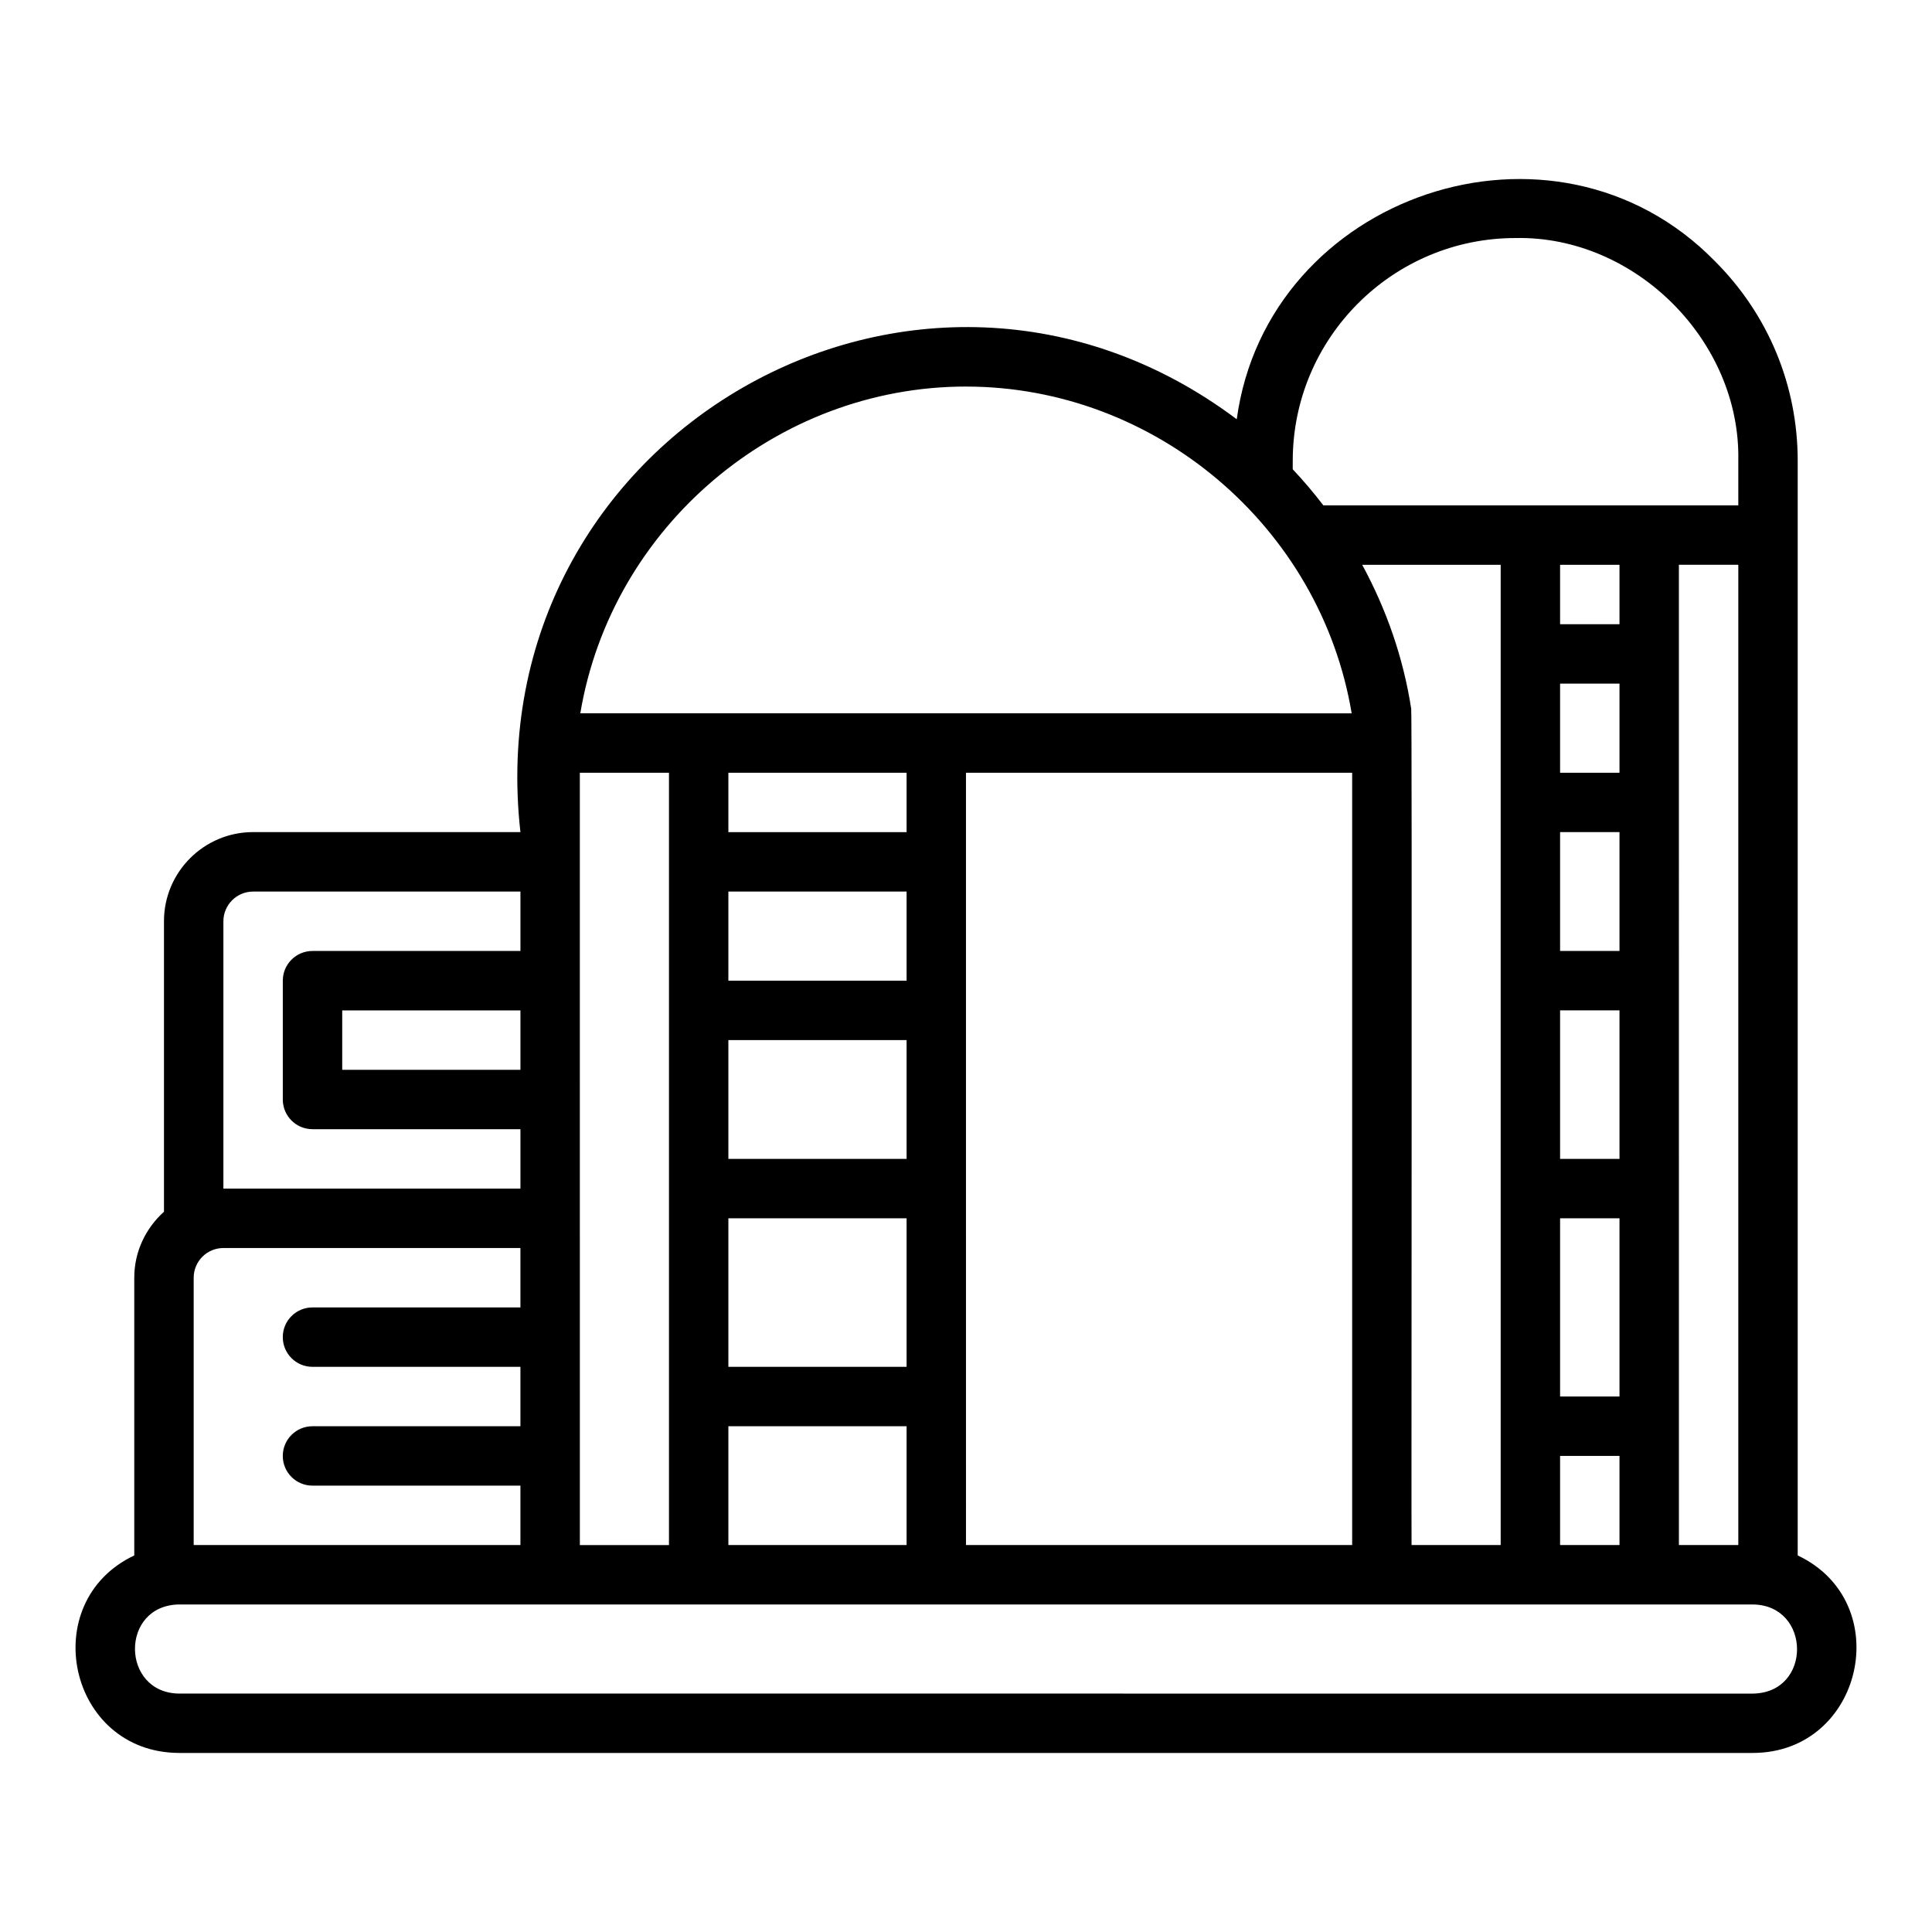
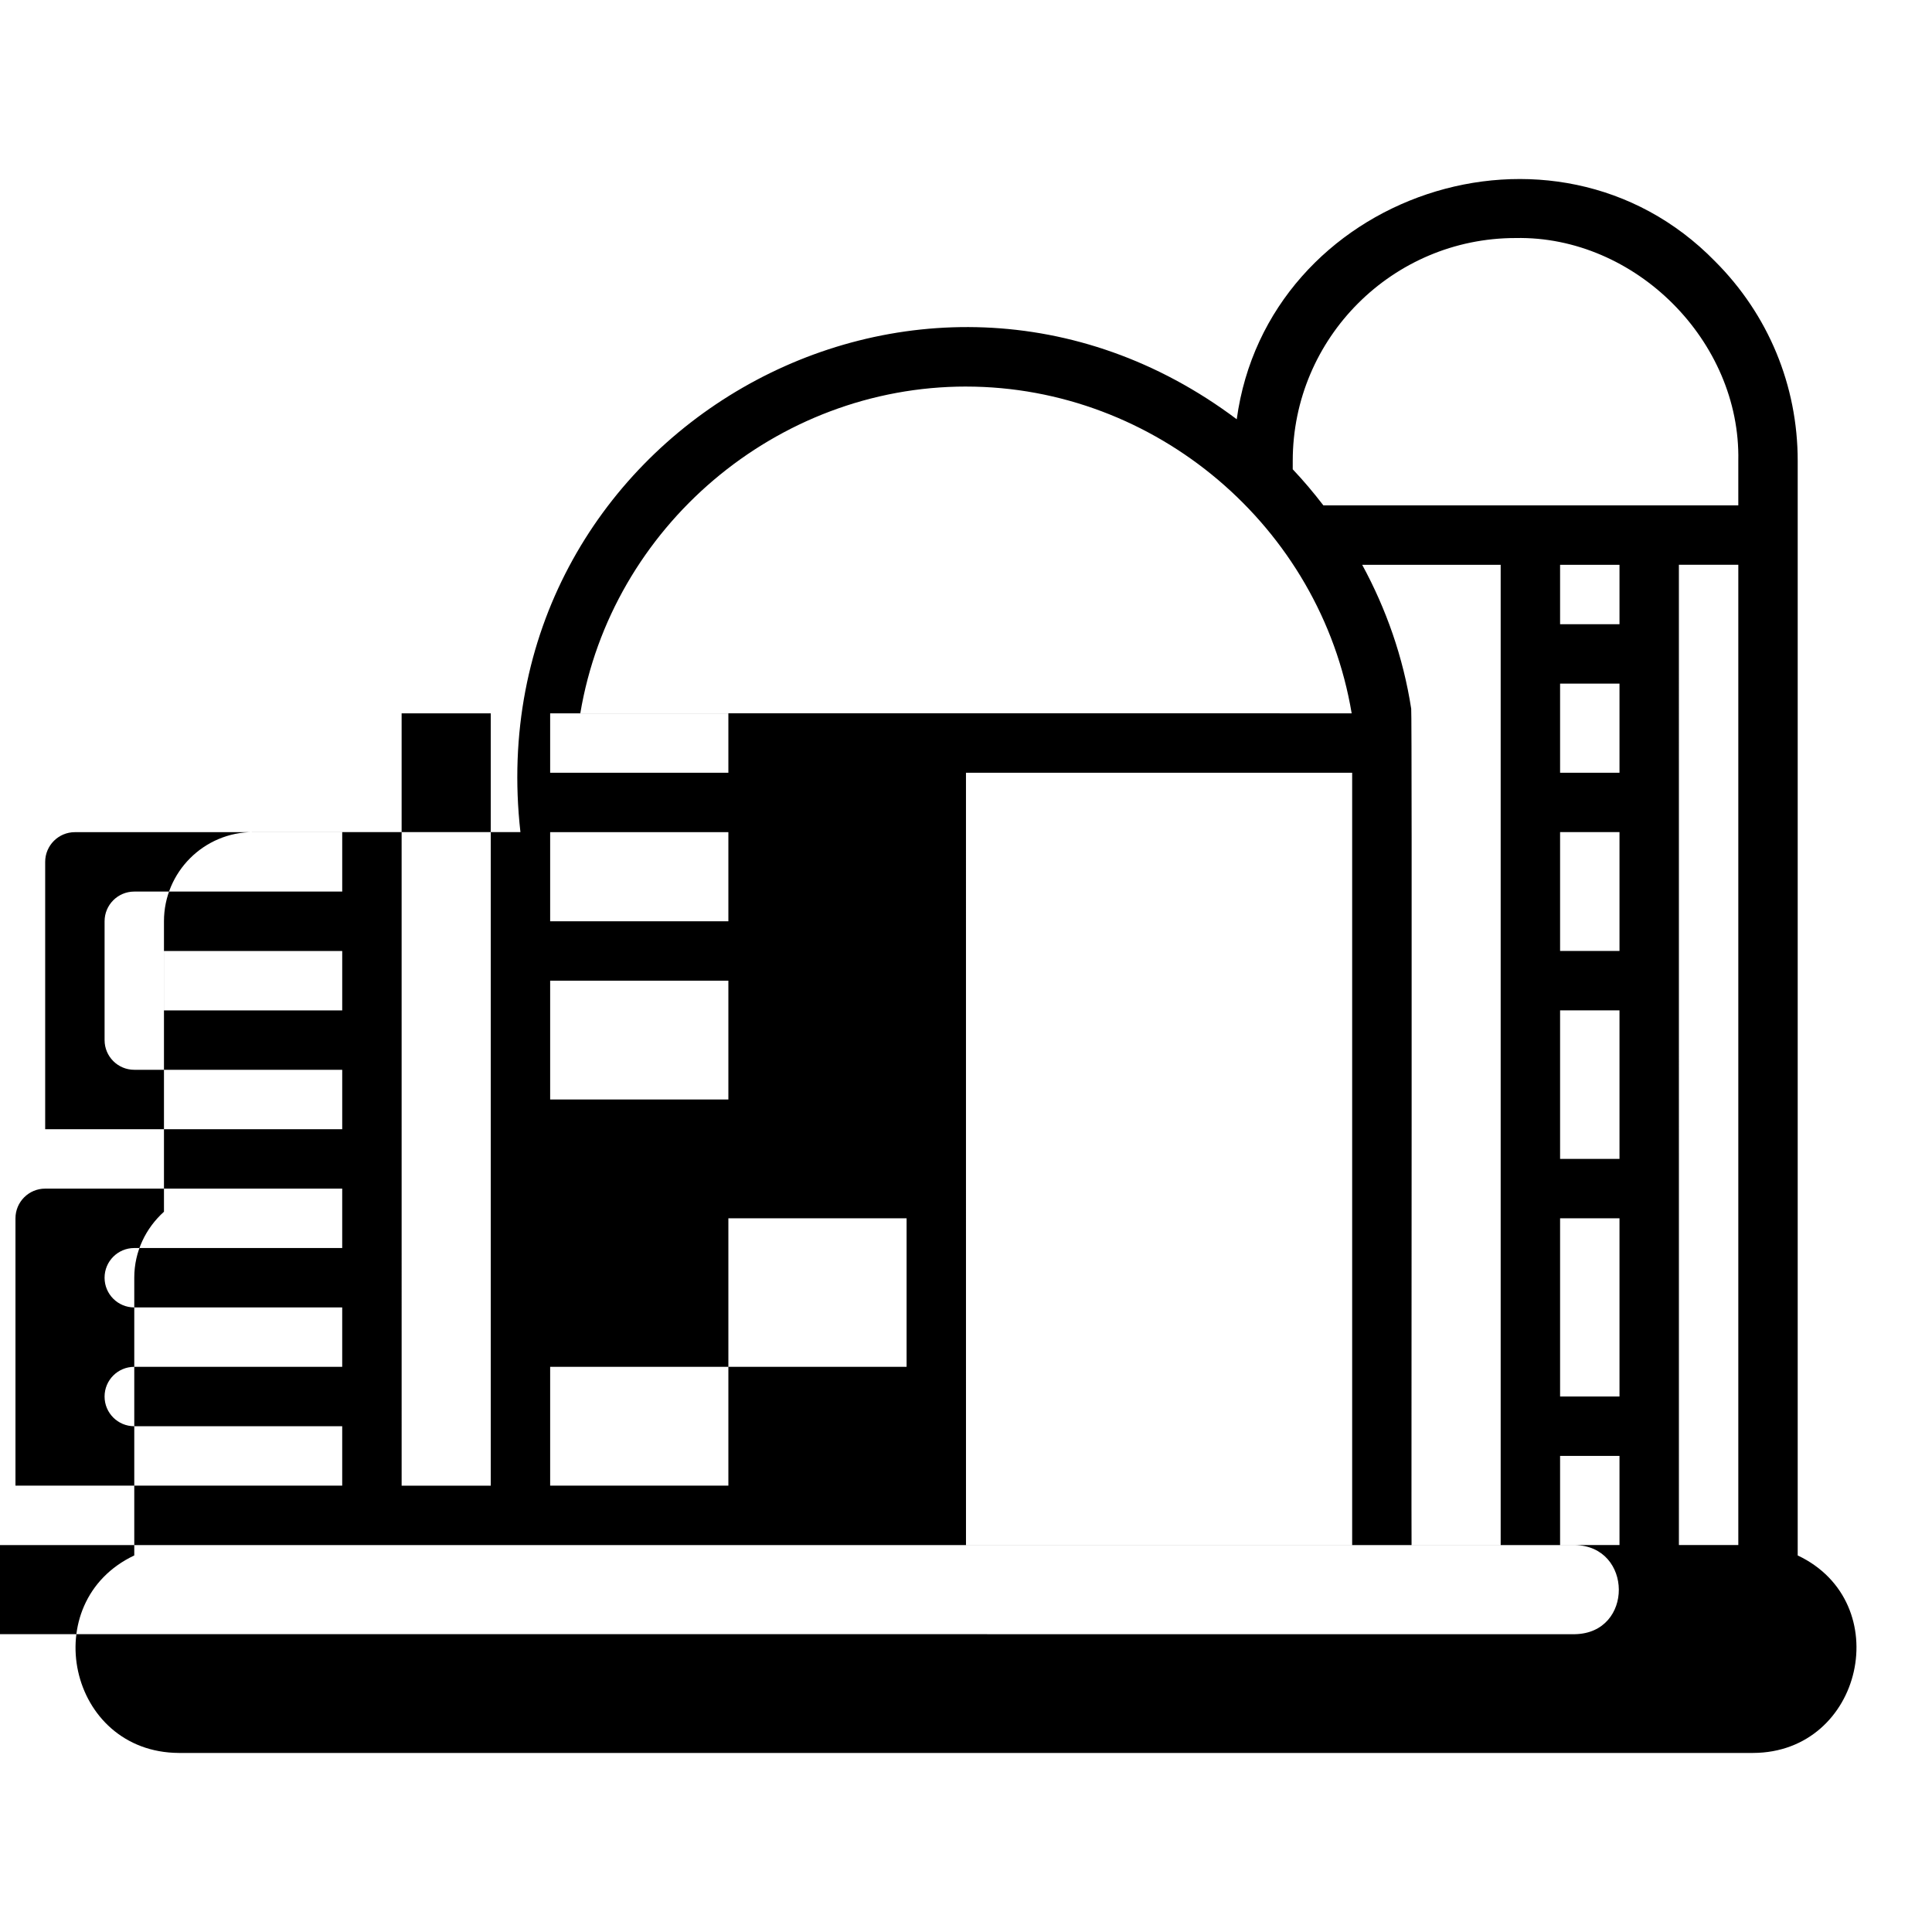
<svg xmlns="http://www.w3.org/2000/svg" fill="#000000" width="800px" height="800px" version="1.1" viewBox="144 144 512 512">
-   <path d="m620.41 556.21v-290.09c0-19.973-7.781-38.754-21.91-52.875-42.594-43.621-118.64-17.75-126.75 41.863-84.215-63.215-201.66 4.418-189.83 109.41l-70.848-0.004c-13.023 0-23.617 10.594-23.617 23.617v76.992c-4.797 4.324-7.871 10.52-7.871 17.473v73.613c-26.066 12.34-17.547 52.188 11.809 52.34h417.21c29.16-0.102 38.031-39.945 11.809-52.34zm-133.82-290.09c0-32.559 26.484-59.039 59.039-59.039 31.723-0.656 59.699 27.312 59.039 59.039v11.809h-109.96c-2.555-3.324-5.246-6.527-8.121-9.562zm118.08 27.551v259.78h-15.742l-0.004-259.78zm-47.23 220.42v-47.23h15.742v47.23zm15.742 15.742v23.617h-15.742v-23.617zm-15.742-78.719v-39.359h15.742v39.359zm0-55.105v-31.488h15.742v31.488zm0-47.23v-23.617h15.742v23.617zm0-39.359v-15.742h15.742v15.742zm-39.453 22.414c-2.113-13.656-6.641-26.48-12.992-38.156h36.699v259.77h-23.617c-0.09-1.344 0.176-220.48-0.094-221.62zm-117.99-85.391c50.234 0 93.938 37.145 102.21 86.594l-204.42-0.004c8.27-49.449 51.973-86.594 102.21-86.594zm102.34 102.34v204.67h-102.34l-0.004-204.67zm-165.31 157.44v-39.359h47.23v39.359zm47.23 15.742v31.488h-47.23v-31.488zm-47.23-70.848v-31.488h47.23v31.488zm0-47.23v-23.617h47.23v23.617zm0-39.359v-15.742h47.23v15.742zm-39.359-15.742h23.617v204.67h-23.617l-0.004-204.68zm-94.465 39.359c0-4.34 3.527-7.871 7.871-7.871h70.848v15.742h-55.105c-4.352 0-7.871 3.523-7.871 7.871v31.488c0 4.352 3.519 7.871 7.871 7.871h55.105v15.742h-78.719v-70.848zm78.719 23.617v15.742h-47.23v-15.742zm-86.594 70.848c0-4.344 3.527-7.871 7.871-7.871h78.719v15.742h-55.105c-4.352 0-7.871 3.519-7.871 7.871 0 4.352 3.519 7.871 7.871 7.871h55.105v15.742h-55.105c-4.352 0-7.871 3.519-7.871 7.871 0 4.352 3.519 7.871 7.871 7.871h55.105v15.742l-86.59 0.004v-70.848zm413.28 110.21-417.21-0.004c-15.371-0.234-15.637-23.328 0-23.617l417.21 0.004c15.371 0.234 15.637 23.328 0 23.617z" />
+   <path d="m620.41 556.21v-290.09c0-19.973-7.781-38.754-21.91-52.875-42.594-43.621-118.64-17.75-126.75 41.863-84.215-63.215-201.66 4.418-189.83 109.41l-70.848-0.004c-13.023 0-23.617 10.594-23.617 23.617v76.992c-4.797 4.324-7.871 10.52-7.871 17.473v73.613c-26.066 12.34-17.547 52.188 11.809 52.34h417.21c29.16-0.102 38.031-39.945 11.809-52.34zm-133.82-290.09c0-32.559 26.484-59.039 59.039-59.039 31.723-0.656 59.699 27.312 59.039 59.039v11.809h-109.96c-2.555-3.324-5.246-6.527-8.121-9.562zm118.08 27.551v259.78h-15.742l-0.004-259.78zm-47.23 220.42v-47.23h15.742v47.23zm15.742 15.742v23.617h-15.742v-23.617zm-15.742-78.719v-39.359h15.742v39.359zm0-55.105v-31.488h15.742v31.488zm0-47.23v-23.617h15.742v23.617zm0-39.359v-15.742h15.742v15.742zm-39.453 22.414c-2.113-13.656-6.641-26.48-12.992-38.156h36.699v259.77h-23.617c-0.09-1.344 0.176-220.48-0.094-221.62zm-117.99-85.391c50.234 0 93.938 37.145 102.21 86.594l-204.42-0.004c8.27-49.449 51.973-86.594 102.21-86.594zm102.34 102.34v204.67h-102.34l-0.004-204.67zm-165.31 157.44v-39.359h47.23v39.359zv31.488h-47.23v-31.488zm-47.23-70.848v-31.488h47.23v31.488zm0-47.23v-23.617h47.23v23.617zm0-39.359v-15.742h47.23v15.742zm-39.359-15.742h23.617v204.67h-23.617l-0.004-204.68zm-94.465 39.359c0-4.34 3.527-7.871 7.871-7.871h70.848v15.742h-55.105c-4.352 0-7.871 3.523-7.871 7.871v31.488c0 4.352 3.519 7.871 7.871 7.871h55.105v15.742h-78.719v-70.848zm78.719 23.617v15.742h-47.23v-15.742zm-86.594 70.848c0-4.344 3.527-7.871 7.871-7.871h78.719v15.742h-55.105c-4.352 0-7.871 3.519-7.871 7.871 0 4.352 3.519 7.871 7.871 7.871h55.105v15.742h-55.105c-4.352 0-7.871 3.519-7.871 7.871 0 4.352 3.519 7.871 7.871 7.871h55.105v15.742l-86.59 0.004v-70.848zm413.28 110.21-417.21-0.004c-15.371-0.234-15.637-23.328 0-23.617l417.21 0.004c15.371 0.234 15.637 23.328 0 23.617z" />
</svg>